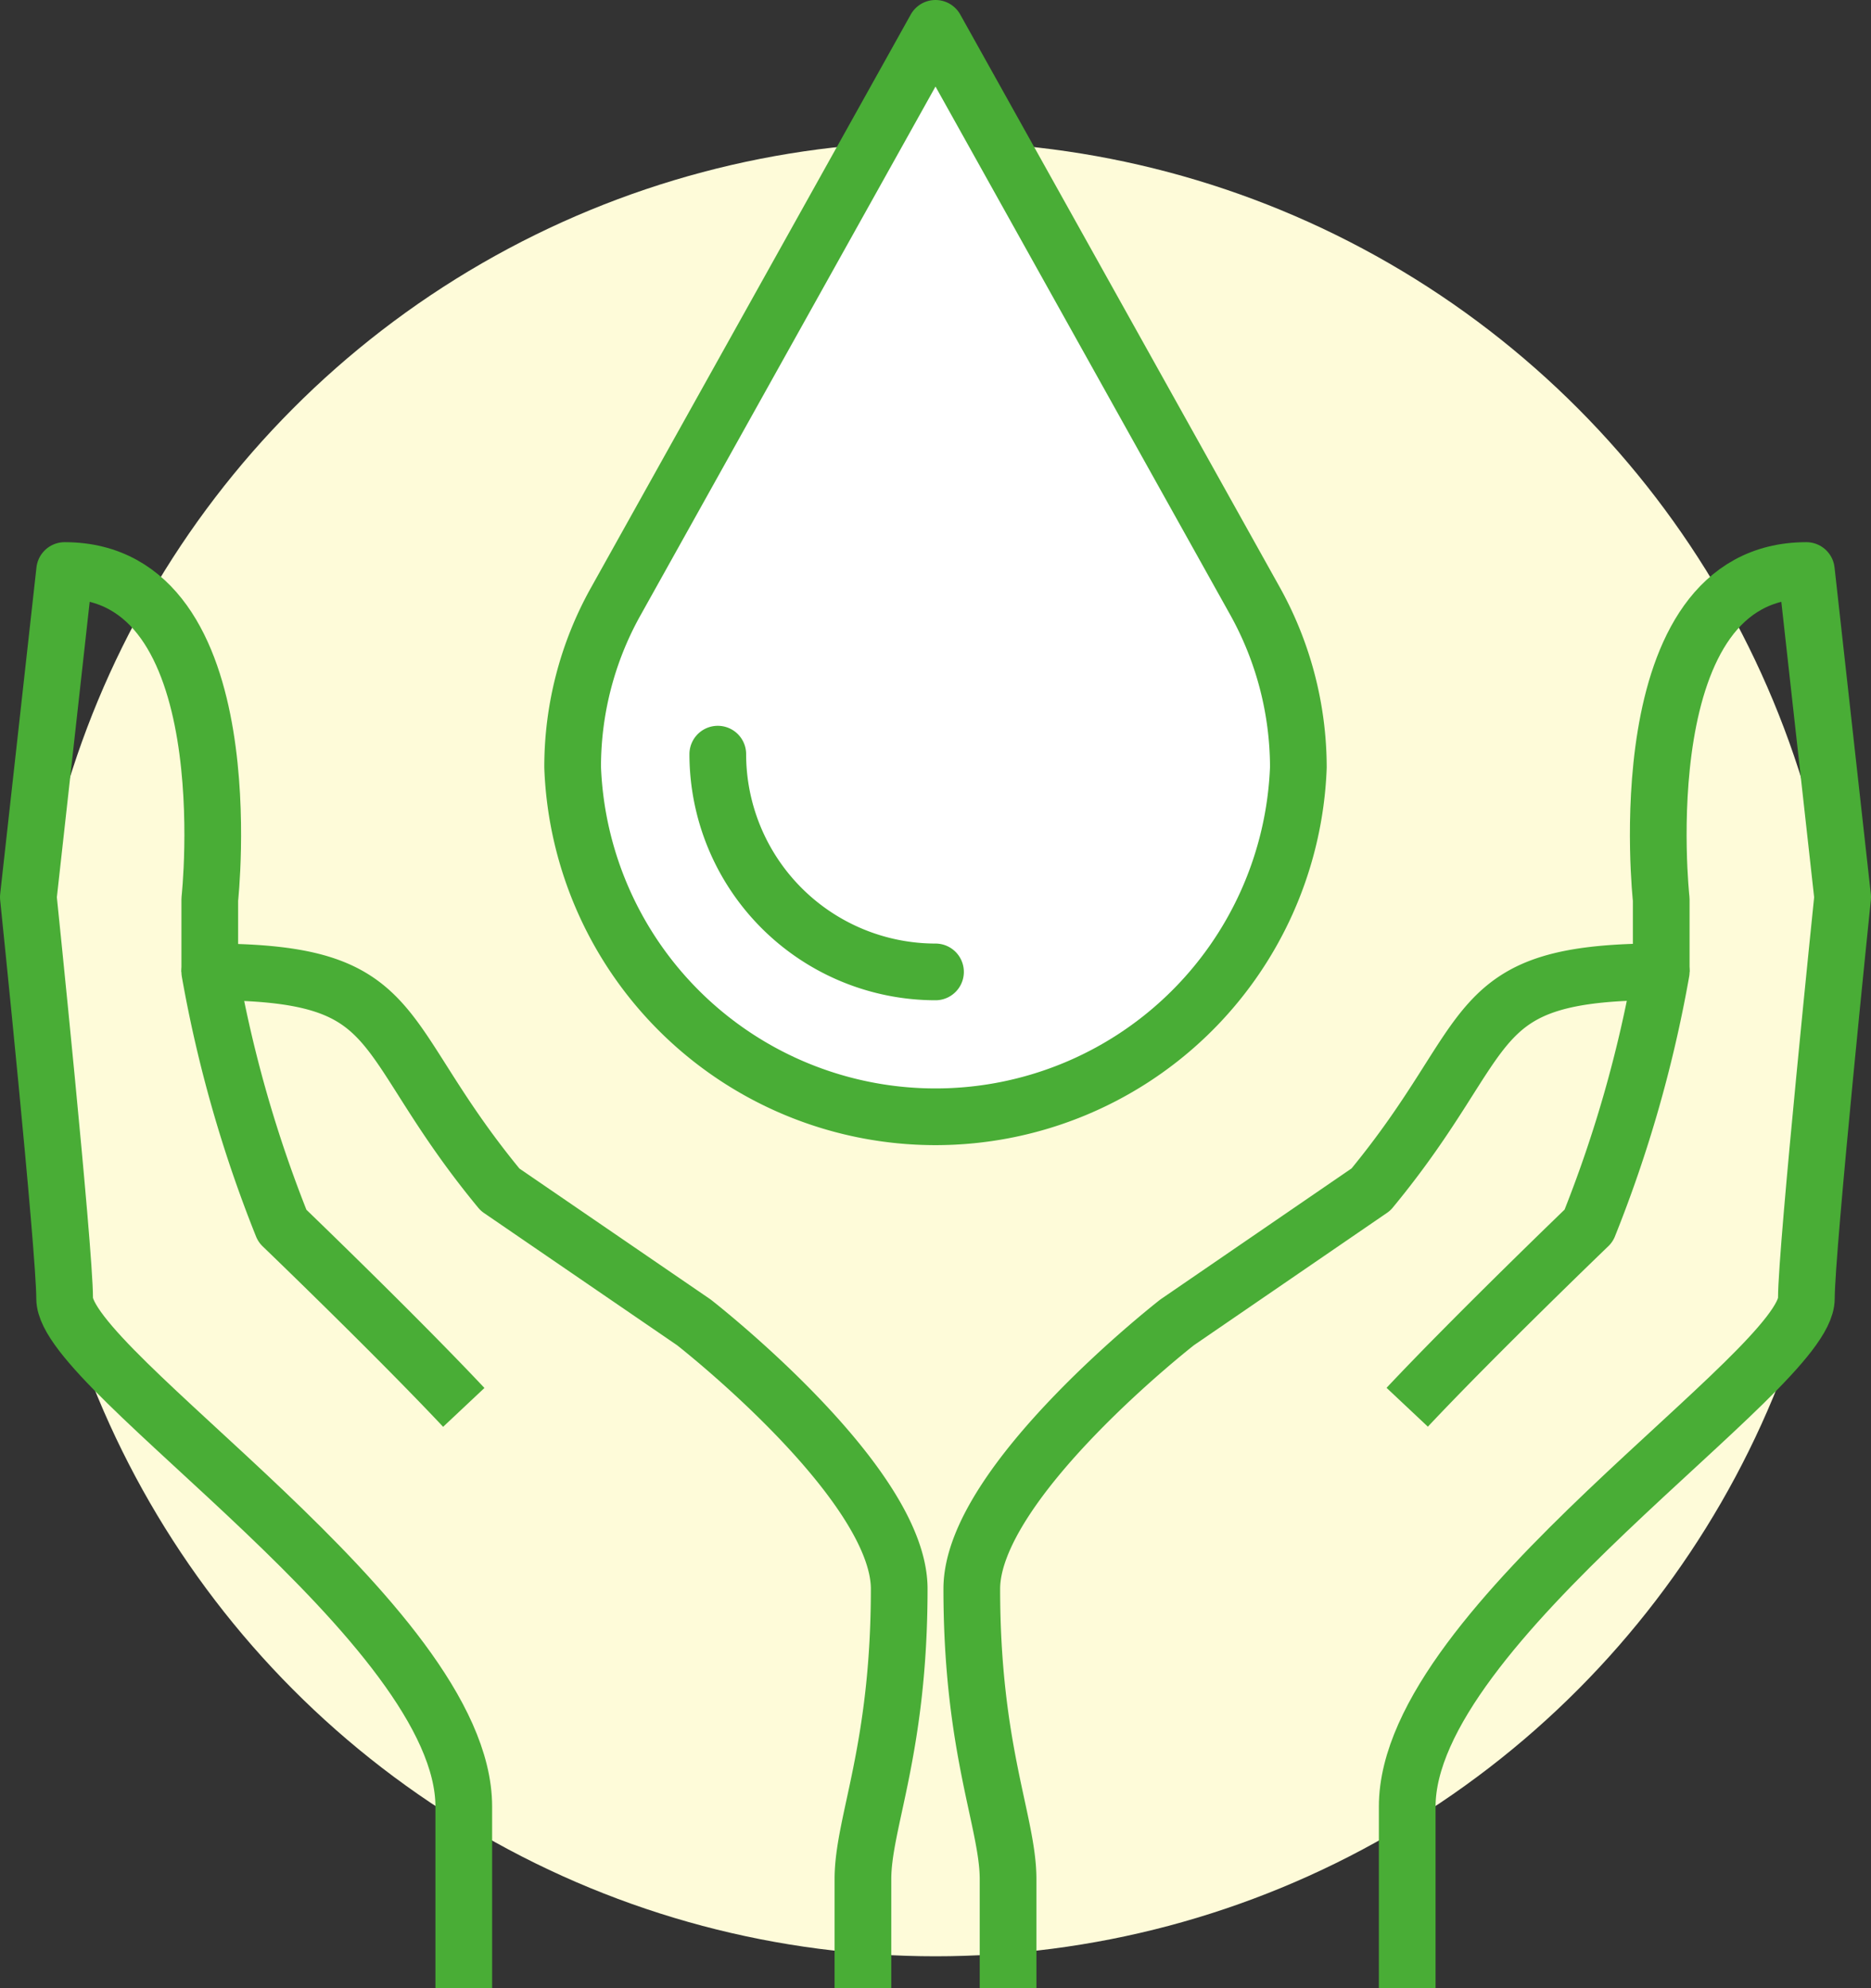
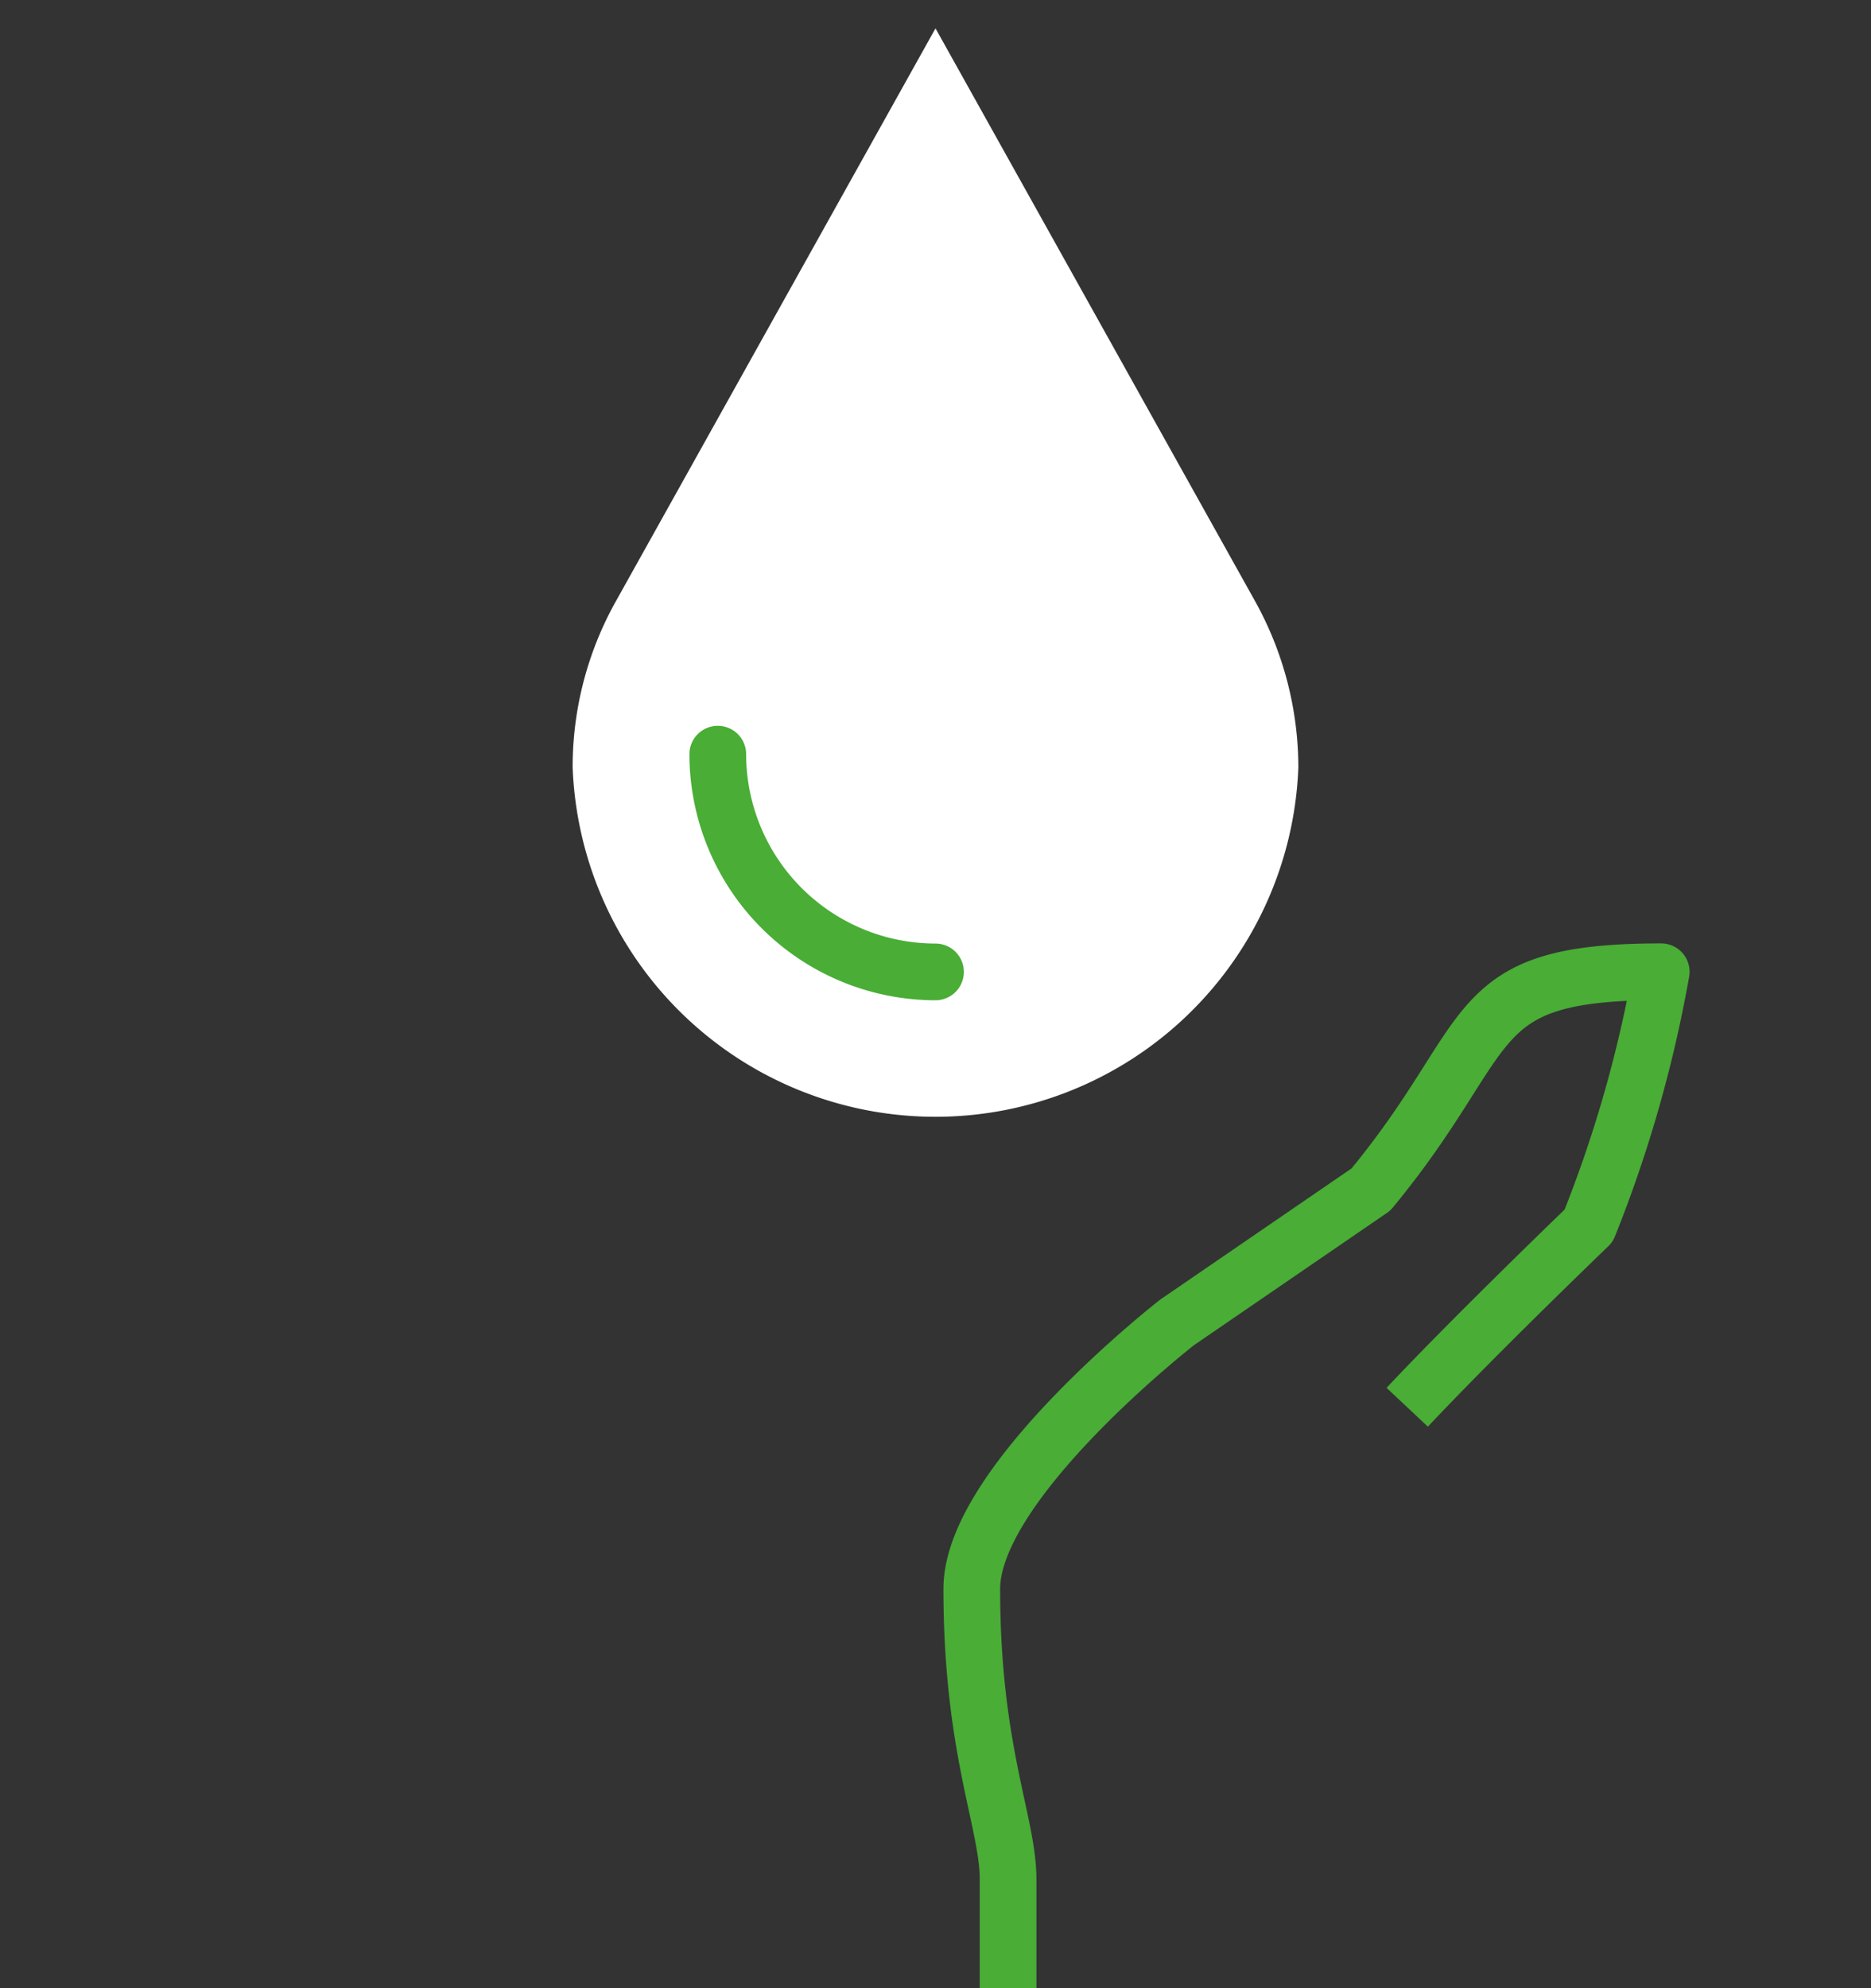
<svg xmlns="http://www.w3.org/2000/svg" width="66" height="70.12" viewBox="0 0 66 70.12">
  <rect x="0" y="0" width="66" height="70.12" fill="#333333" stroke="none" />
  <g transform="translate(-424 -649)">
-     <circle cx="32" cy="32" r="32" transform="translate(425 654)" fill="#fefbd9" />
    <g transform="translate(-11 607)">
      <g transform="translate(436 43)">
        <g transform="translate(19.2)">
          <path d="M475.077,63.211a12.1,12.1,0,0,1,1.523,5.85,12.809,12.809,0,0,1-25.6,0,11.96,11.96,0,0,1,1.523-5.85L463.8,43Z" transform="translate(-451 -43)" fill="#fff" />
        </g>
        <path d="M463.28,104.84V101c0-2-1.28-4.557-1.28-10.24,0-3.763,7.245-9.4,7.245-9.4l6.835-4.685c4.557-5.517,3.2-7.68,10.24-7.68a45.253,45.253,0,0,1-2.56,8.96s-3.994,3.84-6.4,6.4" transform="translate(-428.72 -35.72)" fill="none" stroke="#49ad36" stroke-linejoin="round" stroke-width="2" />
-         <path d="M482.96,72.1v-2.56s-1.28-11.6,5.12-11.6l1.28,11.52s-1.28,12.39-1.28,14.157c0,2.56-14.08,11.482-14.08,17.92v6.4" transform="translate(-425.36 -38.817)" fill="none" stroke="#49ad36" stroke-linejoin="round" stroke-width="2" />
-         <path d="M464.04,104.84V101c0-2,1.28-4.557,1.28-10.24,0-3.763-7.245-9.4-7.245-9.4L451.24,76.68C446.683,71.163,448.04,69,441,69a45.253,45.253,0,0,0,2.56,8.96s3.994,3.84,6.4,6.4" transform="translate(-434.6 -35.72)" fill="none" stroke="#49ad36" stroke-linejoin="round" stroke-width="2" />
-         <path d="M442.4,72.1v-2.56s1.28-11.6-5.12-11.6L436,69.46s1.28,12.39,1.28,14.157c0,2.56,14.08,11.482,14.08,17.92v6.4" transform="translate(-436 -38.817)" fill="none" stroke="#49ad36" stroke-linejoin="round" stroke-width="2" />
-         <path d="M476.6,69.061a12.809,12.809,0,0,1-25.6,0,11.96,11.96,0,0,1,1.523-5.85L463.8,43l11.277,20.211A12.1,12.1,0,0,1,476.6,69.061Z" transform="translate(-431.8 -43)" fill="none" stroke="#49ad36" stroke-linecap="round" stroke-linejoin="round" stroke-width="2" />
        <path d="M462.68,70.68A7.686,7.686,0,0,1,455,63" transform="translate(-430.68 -37.4)" fill="none" stroke="#49ad36" stroke-linecap="round" stroke-linejoin="round" stroke-width="2" />
      </g>
    </g>
  </g>
</svg>